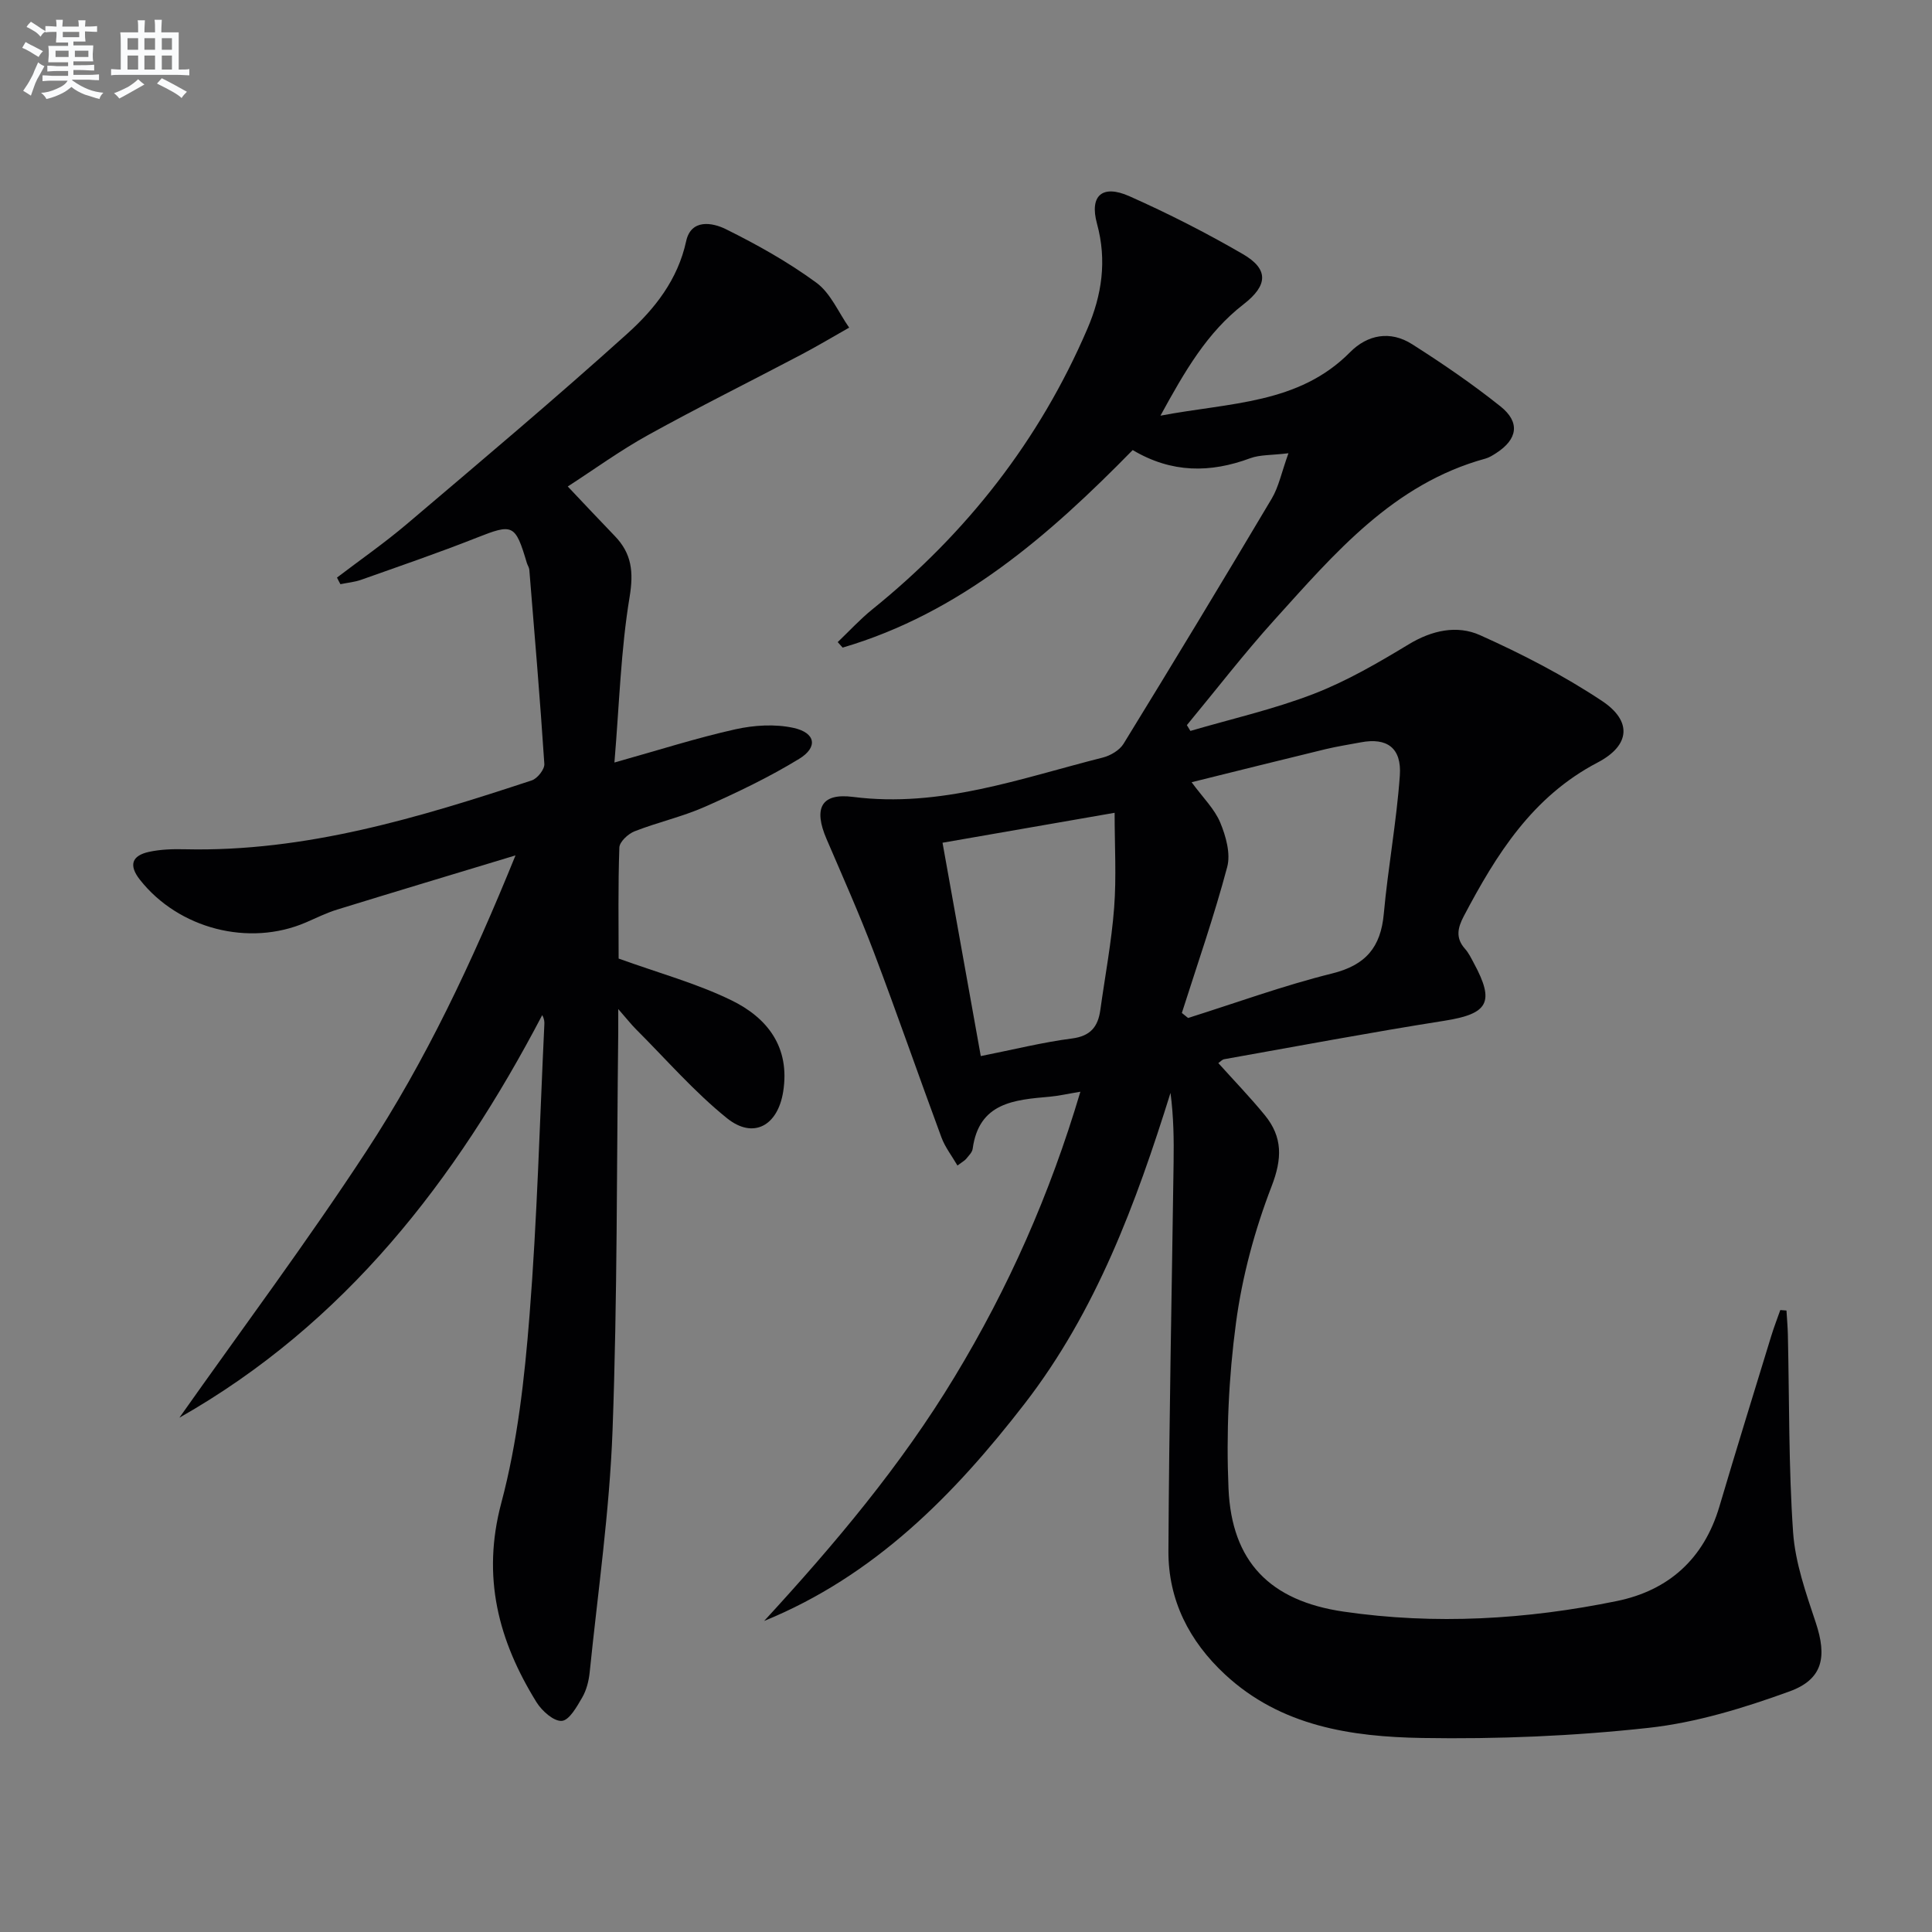
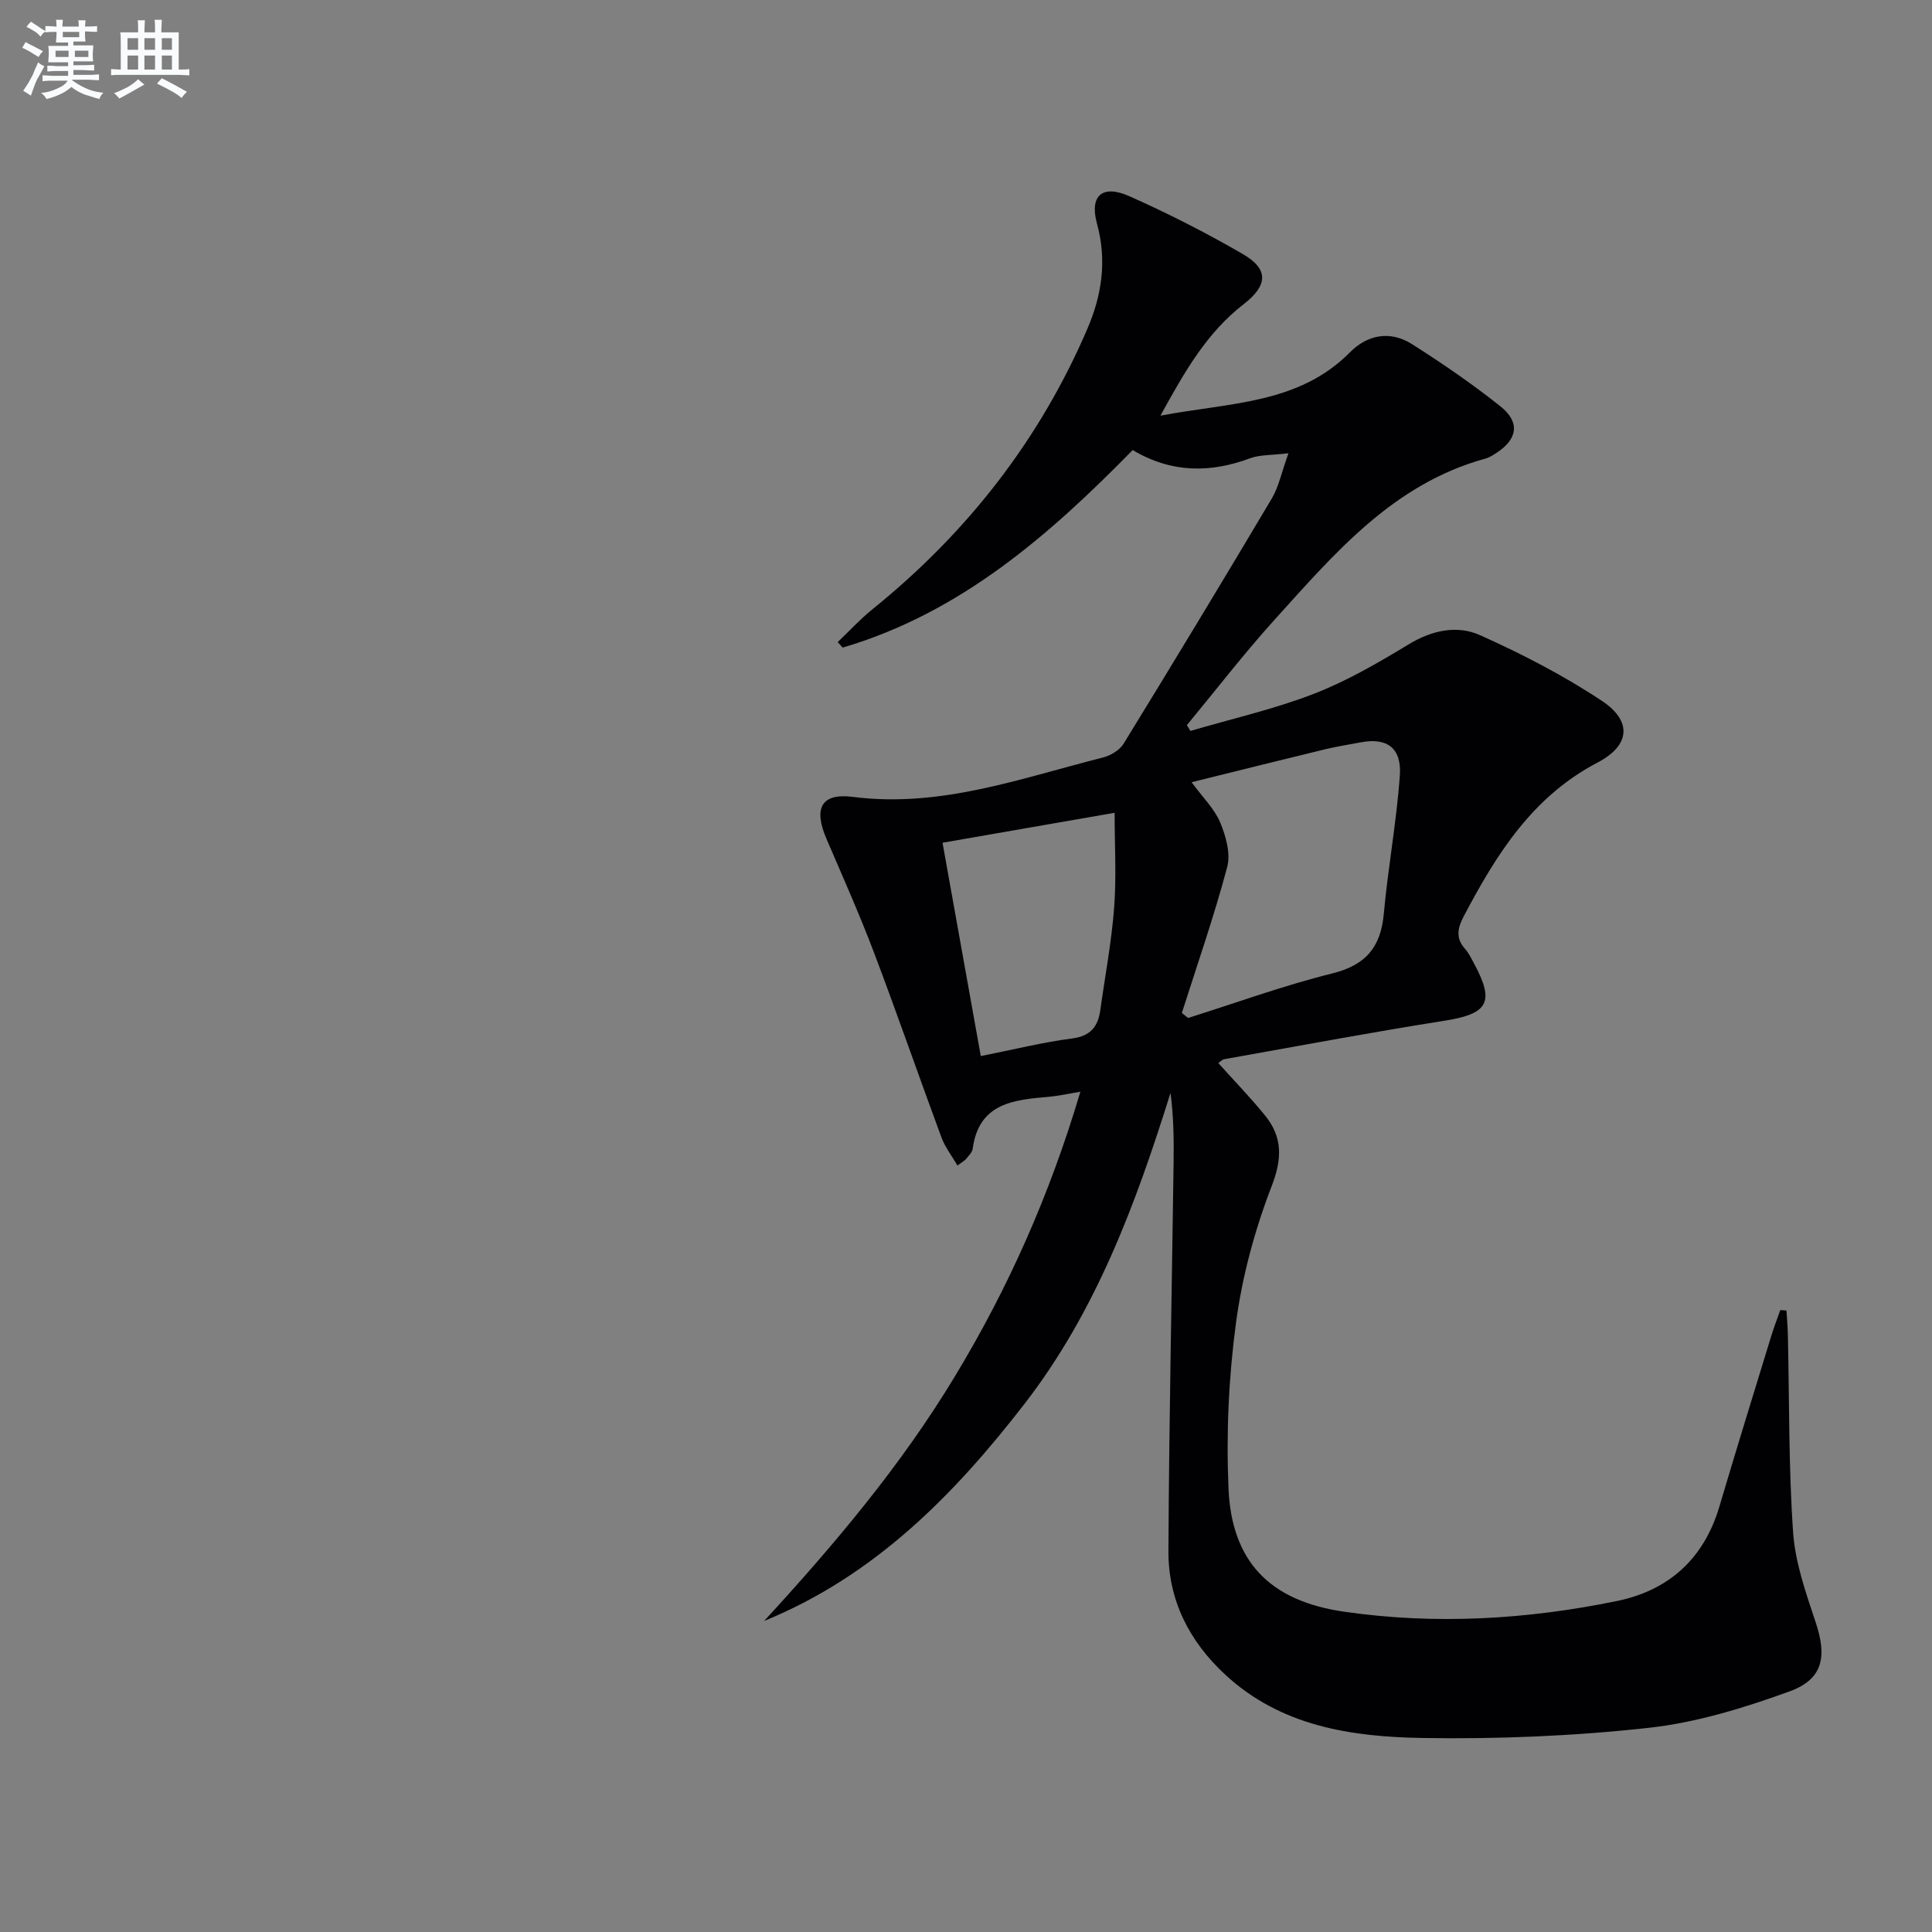
<svg xmlns="http://www.w3.org/2000/svg" enable-background="new 0 0 400 400" viewBox="0 0 400 400">
  <rect x="0" y="0" width="400" height="400" fill="#808080" stroke="none" />
  <path d="m223.68 226.03c-2.78.46-4.54.87-6.33 1.03-7.33.65-14.67 1.18-15.97 10.79-.1.74-.82 1.42-1.34 2.07-.3.37-.77.61-1.81 1.39-1.16-2-2.56-3.79-3.31-5.81-4.73-12.77-9.18-25.65-14.01-38.39-3-7.91-6.45-15.64-9.79-23.42-2.71-6.31-1.16-9.55 5.49-8.7 18.12 2.31 34.72-3.86 51.69-8.14 1.6-.4 3.49-1.51 4.32-2.86 10.35-16.85 20.59-33.78 30.69-50.78 1.44-2.43 2.01-5.38 3.45-9.37-3.55.43-5.9.29-7.91 1.03-8.26 3.07-16.26 3.11-24.34-1.69-17.32 17.68-35.74 33.75-60.05 40.9-.34-.38-.68-.76-1.02-1.14 2.38-2.27 4.62-4.72 7.17-6.78 19.53-15.77 34.58-34.96 44.51-58.06 3.01-7 4.09-14.15 2-21.79-1.59-5.82 1.1-8.17 6.68-5.7 8.03 3.57 15.91 7.58 23.51 11.99 5.4 3.13 5.22 6.48.14 10.41-7.55 5.85-12.14 13.82-17.19 23.05 14.48-2.75 28.6-2.37 39.26-13.14 3.63-3.67 8.35-4.51 12.82-1.67 6.3 4 12.49 8.24 18.32 12.89 4.13 3.29 3.53 6.82-.88 9.66-.7.45-1.43.92-2.21 1.14-19.1 5.23-31.24 19.61-43.73 33.42-6.32 7-12.09 14.5-18.11 21.77.24.4.49.8.73 1.2 8.52-2.5 17.24-4.47 25.5-7.66 6.87-2.65 13.37-6.44 19.7-10.27 4.82-2.92 10.01-4.03 14.76-1.9 8.72 3.91 17.32 8.35 25.27 13.63 6.25 4.16 5.85 9.2-.92 12.74-13.52 7.07-20.96 19.02-27.7 31.8-1.29 2.45-1.75 4.54.25 6.78.76.85 1.28 1.94 1.83 2.97 4.4 8.12 2.95 10.49-6.12 11.92-15.23 2.4-30.39 5.26-45.58 7.96-.43.08-.8.52-1.21.8 3.26 3.63 6.61 7.09 9.64 10.8 3.69 4.53 3.61 8.99 1.38 14.74-3.48 9.03-6.08 18.64-7.36 28.23-1.52 11.32-2.04 22.91-1.55 34.33.66 15.13 8.57 23.25 23.84 25.47 18.93 2.76 37.87 1.64 56.55-2.19 10.75-2.2 18.04-8.76 21.24-19.56 3.48-11.77 7.12-23.5 10.71-35.23.56-1.84 1.26-3.64 1.9-5.46.43.03.85.06 1.28.1.1 1.67.25 3.33.29 5 .31 13.64.14 27.31 1.08 40.9.44 6.33 2.67 12.62 4.7 18.73 2.33 7.02 1.53 11.71-5.47 14.24-9.43 3.42-19.3 6.46-29.21 7.54-15.5 1.7-31.22 2.35-46.82 2.09-14.66-.25-29.23-2.41-40.79-13.13-7.46-6.92-11.78-15.44-11.74-25.54.13-26.8.7-53.6 1.07-80.4.07-4.78.01-9.56-.64-14.49-7.15 22.9-15.4 45.19-30.17 64.31-14.62 18.92-31.13 35.7-53.96 45.02 14.56-15.84 28.34-32.17 39.46-50.59 11.08-18.3 19.68-37.65 26.01-58.98zm21.01-16.31c.43.35.86.69 1.29 1.04 9.92-3.12 19.73-6.71 29.81-9.21 6.98-1.73 10.08-5.43 10.71-12.36.87-9.56 2.64-19.05 3.32-28.61.41-5.76-2.68-7.91-8.06-6.89-2.45.46-4.91.84-7.33 1.42-9.09 2.2-18.16 4.47-27.72 6.84 2.37 3.23 4.76 5.54 5.93 8.36s2.18 6.42 1.44 9.19c-2.71 10.19-6.19 20.17-9.39 30.22zm-41.63 8.93c6.85-1.36 12.82-2.86 18.87-3.64 3.87-.5 5.4-2.45 5.88-5.9.98-7.05 2.32-14.08 2.86-21.17.49-6.37.1-12.81.1-19.66-11.72 2.04-23.54 4.1-35.63 6.2 2.68 14.94 5.26 29.37 7.92 44.17z" fill="#010103" />
-   <path d="m69.77 119.58c4.84-3.69 9.85-7.17 14.48-11.1 15.34-13.02 30.74-25.98 45.68-39.45 5.62-5.07 10.4-11.12 12.13-19.09 1.01-4.67 5.43-3.88 8.21-2.5 6.5 3.22 12.91 6.81 18.75 11.09 2.95 2.16 4.57 6.14 6.79 9.3-3.3 1.87-6.56 3.82-9.92 5.59-10.57 5.57-21.28 10.88-31.73 16.66-5.78 3.2-11.17 7.12-16.61 10.64 3.42 3.61 6.54 6.95 9.73 10.25 3.52 3.64 3.93 7.44 3.07 12.65-1.81 10.91-2.12 22.06-3.14 34.25 9.21-2.58 17.03-5.09 25.01-6.87 3.89-.87 8.26-1.14 12.1-.29 4.55 1.01 5.07 4 1.14 6.4-6.2 3.79-12.82 6.96-19.48 9.91-4.69 2.08-9.8 3.21-14.59 5.09-1.34.52-3.12 2.17-3.16 3.36-.28 7.96-.15 15.94-.15 22.99 8.24 2.98 16.12 5.12 23.33 8.63 7.47 3.63 12.2 9.71 10.74 18.92-1.11 7.03-6.15 9.92-11.64 5.5-6.8-5.48-12.61-12.2-18.83-18.41-1.01-1.01-1.9-2.16-3.68-4.19 0 2.37.01 3.61 0 4.85-.33 27.47-.17 54.96-1.18 82.41-.62 16.72-3.03 33.37-4.73 50.04-.18 1.79-.66 3.69-1.54 5.22-1.11 1.91-2.68 4.74-4.23 4.86-1.67.13-4.12-2.06-5.24-3.86-7.89-12.74-11.38-25.92-7.29-41.27 3.35-12.57 4.81-25.77 5.84-38.79 1.59-20.04 2.11-40.16 3.07-60.25.03-.58 0-1.15-.44-1.95-17.94 34.26-40.84 63.89-75.12 83.35 12.95-18.36 26.41-36.38 38.71-55.17 12.27-18.73 21.83-38.98 30.88-61.25-13.24 4.01-25.1 7.57-36.93 11.22-2.21.68-4.31 1.73-6.44 2.65-11.82 5.11-26.41 1.32-34.4-8.84-2.35-2.99-1.67-4.97 1.84-5.75 2.4-.53 4.95-.61 7.42-.55 25.02.59 48.52-6.55 71.88-14.26 1.16-.38 2.67-2.29 2.6-3.4-.88-13.42-2.02-26.81-3.11-40.21-.04-.48-.37-.93-.51-1.4-2.4-8.09-2.9-8.19-10.46-5.2-7.87 3.11-15.88 5.85-23.85 8.68-1.36.48-2.86.61-4.29.91-.25-.44-.48-.91-.71-1.37z" fill="#010103" />
  <g fill="#fafbfc">
    <path d="m6.8 9.5c.6.3 1.3.7 2.1 1.1-.4.4-.7.8-.9 1.2-.7-.4-1.3-.8-1.8-1.1s-1.1-.6-1.6-.8c.2-.4.5-.8.7-1.2.4.2.8.5 1.5.8zm.9 6.9c-.3.6-.5 1.1-.7 1.7s-.4 1.1-.6 1.7c-.6-.4-1.1-.7-1.6-1 .7-1 1.2-1.8 1.5-2.4.3-.5.6-1.1.8-1.7.3-.6.5-1.2.8-1.8.3.3.8.6 1.3.8-.7 1.3-1.2 2.2-1.5 2.7zm.1-11c.4.3 1 .7 1.7 1.1-.5.2-.8.6-1.1 1.1-.5-.6-1-1-1.4-1.2s-.9-.6-1.5-.8c.2-.4.5-.7.9-1.1.5.3.9.6 1.4.9zm10.5 13.1c1 .4 2 .6 3.1.7-.4.4-.7.8-.8 1.3-.9-.2-1.9-.6-3-.9-1-.4-2-.9-2.8-1.6-.5.4-1.1.9-1.9 1.3s-1.9.9-3.3 1.2c-.1-.3-.5-.8-1.1-1.3 1 0 2.1-.3 3.2-.8 1.2-.5 1.9-1 2.3-1.7h-3.2c-.4 0-1 0-2 .1v-1.2c1 0 1.7.1 2 .1h3.3v-1h-2.3c-.2 0-.9 0-2 .1v-1.2c1.2 0 1.9.1 2 .1h2.3v-.8h-4.1c0-.7.1-1.2.1-1.6 0-.5 0-1.1-.1-1.8h4.1v-.7h-2.5c0-.6.1-1.1.1-1.6v-.6h-.5c-.4 0-1 0-1.8.1v-1.3c1.2 0 1.9.1 2.1.1h.2c0-.3 0-.8-.1-1.4h1.4c0 .6-.1 1-.1 1.4h3.4c0-.4 0-.8-.1-1.3h1.5c0 .4-.1.9-.1 1.3.7 0 1.5 0 2.5-.1v1.2c-1 0-1.8-.1-2.5-.1v.6c0 .3 0 .8.1 1.5h-2.5v.8h4.1c0 .8-.1 1.3-.1 1.8s0 1 .1 1.5h-4.1v.8h1.4c.8 0 1.8 0 2.9-.1v1.2c-1 0-1.9-.1-2.8-.1h-1.5v1h3.2c.3 0 1 0 2.1-.1v1.2c-1.1 0-1.8-.1-2.1-.1h-3.4l-.1.1c1.4 1 2.4 1.5 3.4 1.9zm-4.1-6.7v-1.3h-2.7v1.3zm2.2-4.1v-1.1h-3.4v1.1zm1.9 4.1v-1.3h-2.8v1.3z" />
    <path d="m37 6.7v2.3 5.4c1 0 1.8 0 2.2-.1v1.3c-.6 0-1.5-.1-2.5-.1h-11.9c-.7 0-1.3 0-1.8.1v-1.3c.5 0 1.1.1 2 .1v-5.2c0-1 0-1.8-.1-2.5h3.7c0-1.3 0-2.1-.1-2.5h1.5c0 .4-.1 1.3-.1 2.5h2.2c0-1.2 0-2.1-.1-2.6h1.5c0 .4-.1 1.3-.1 2.6zm-12.3 13.7c-.3-.4-.7-.8-1.1-1.1 1.1-.4 2.1-.9 2.9-1.3.8-.5 1.5-1 2.1-1.6.4.4.9.8 1.3 1.1-2.5 1.4-4.2 2.4-5.2 2.9zm3.9-10.1v-2.4h-2.2v2.4zm0 4.1v-2.9h-2.2v2.9zm3.5-4.1v-2.4h-2.2v2.4zm0 4.1v-2.9h-2.2v2.9zm.4 2.9 1-1.1c.6.3 1.4.7 2.5 1.3s2 1.1 2.7 1.5c-.4.4-.8.8-1.1 1.3-.8-.8-2.5-1.7-5.1-3zm3.1-7v-2.4h-2.1v2.4zm0 4.1v-2.9h-2.1v2.9z" />
  </g>
</svg>